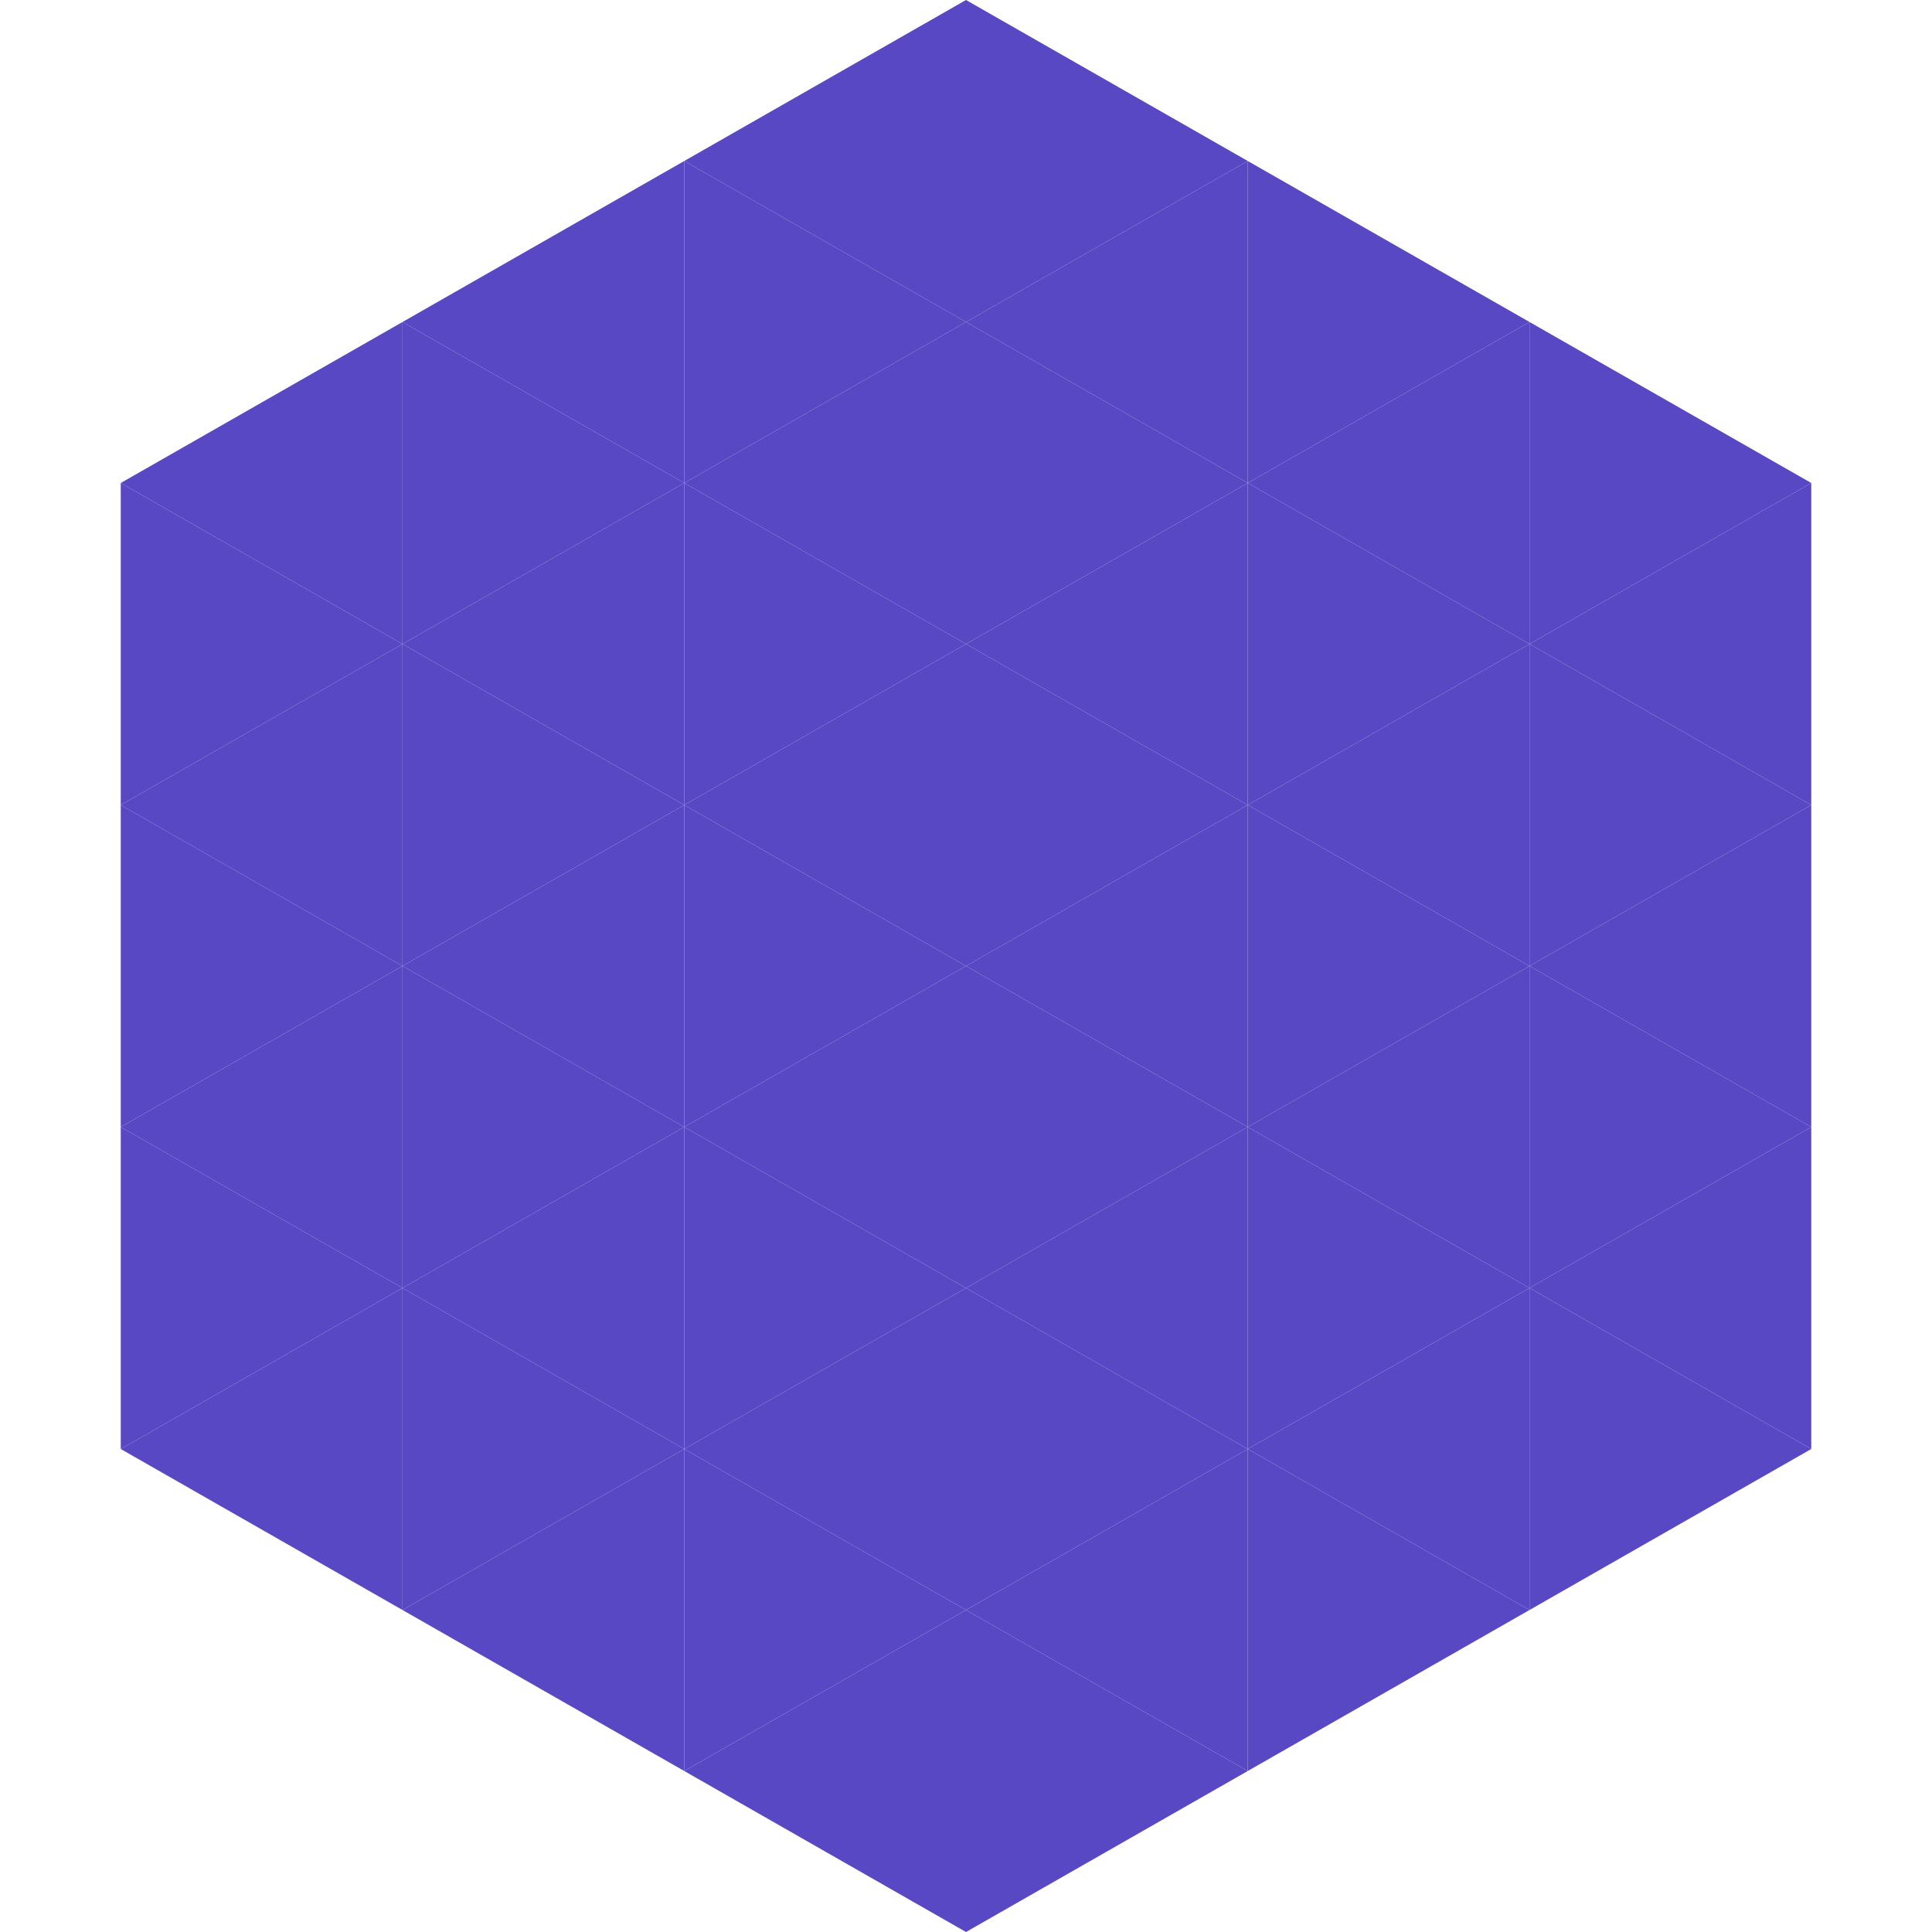
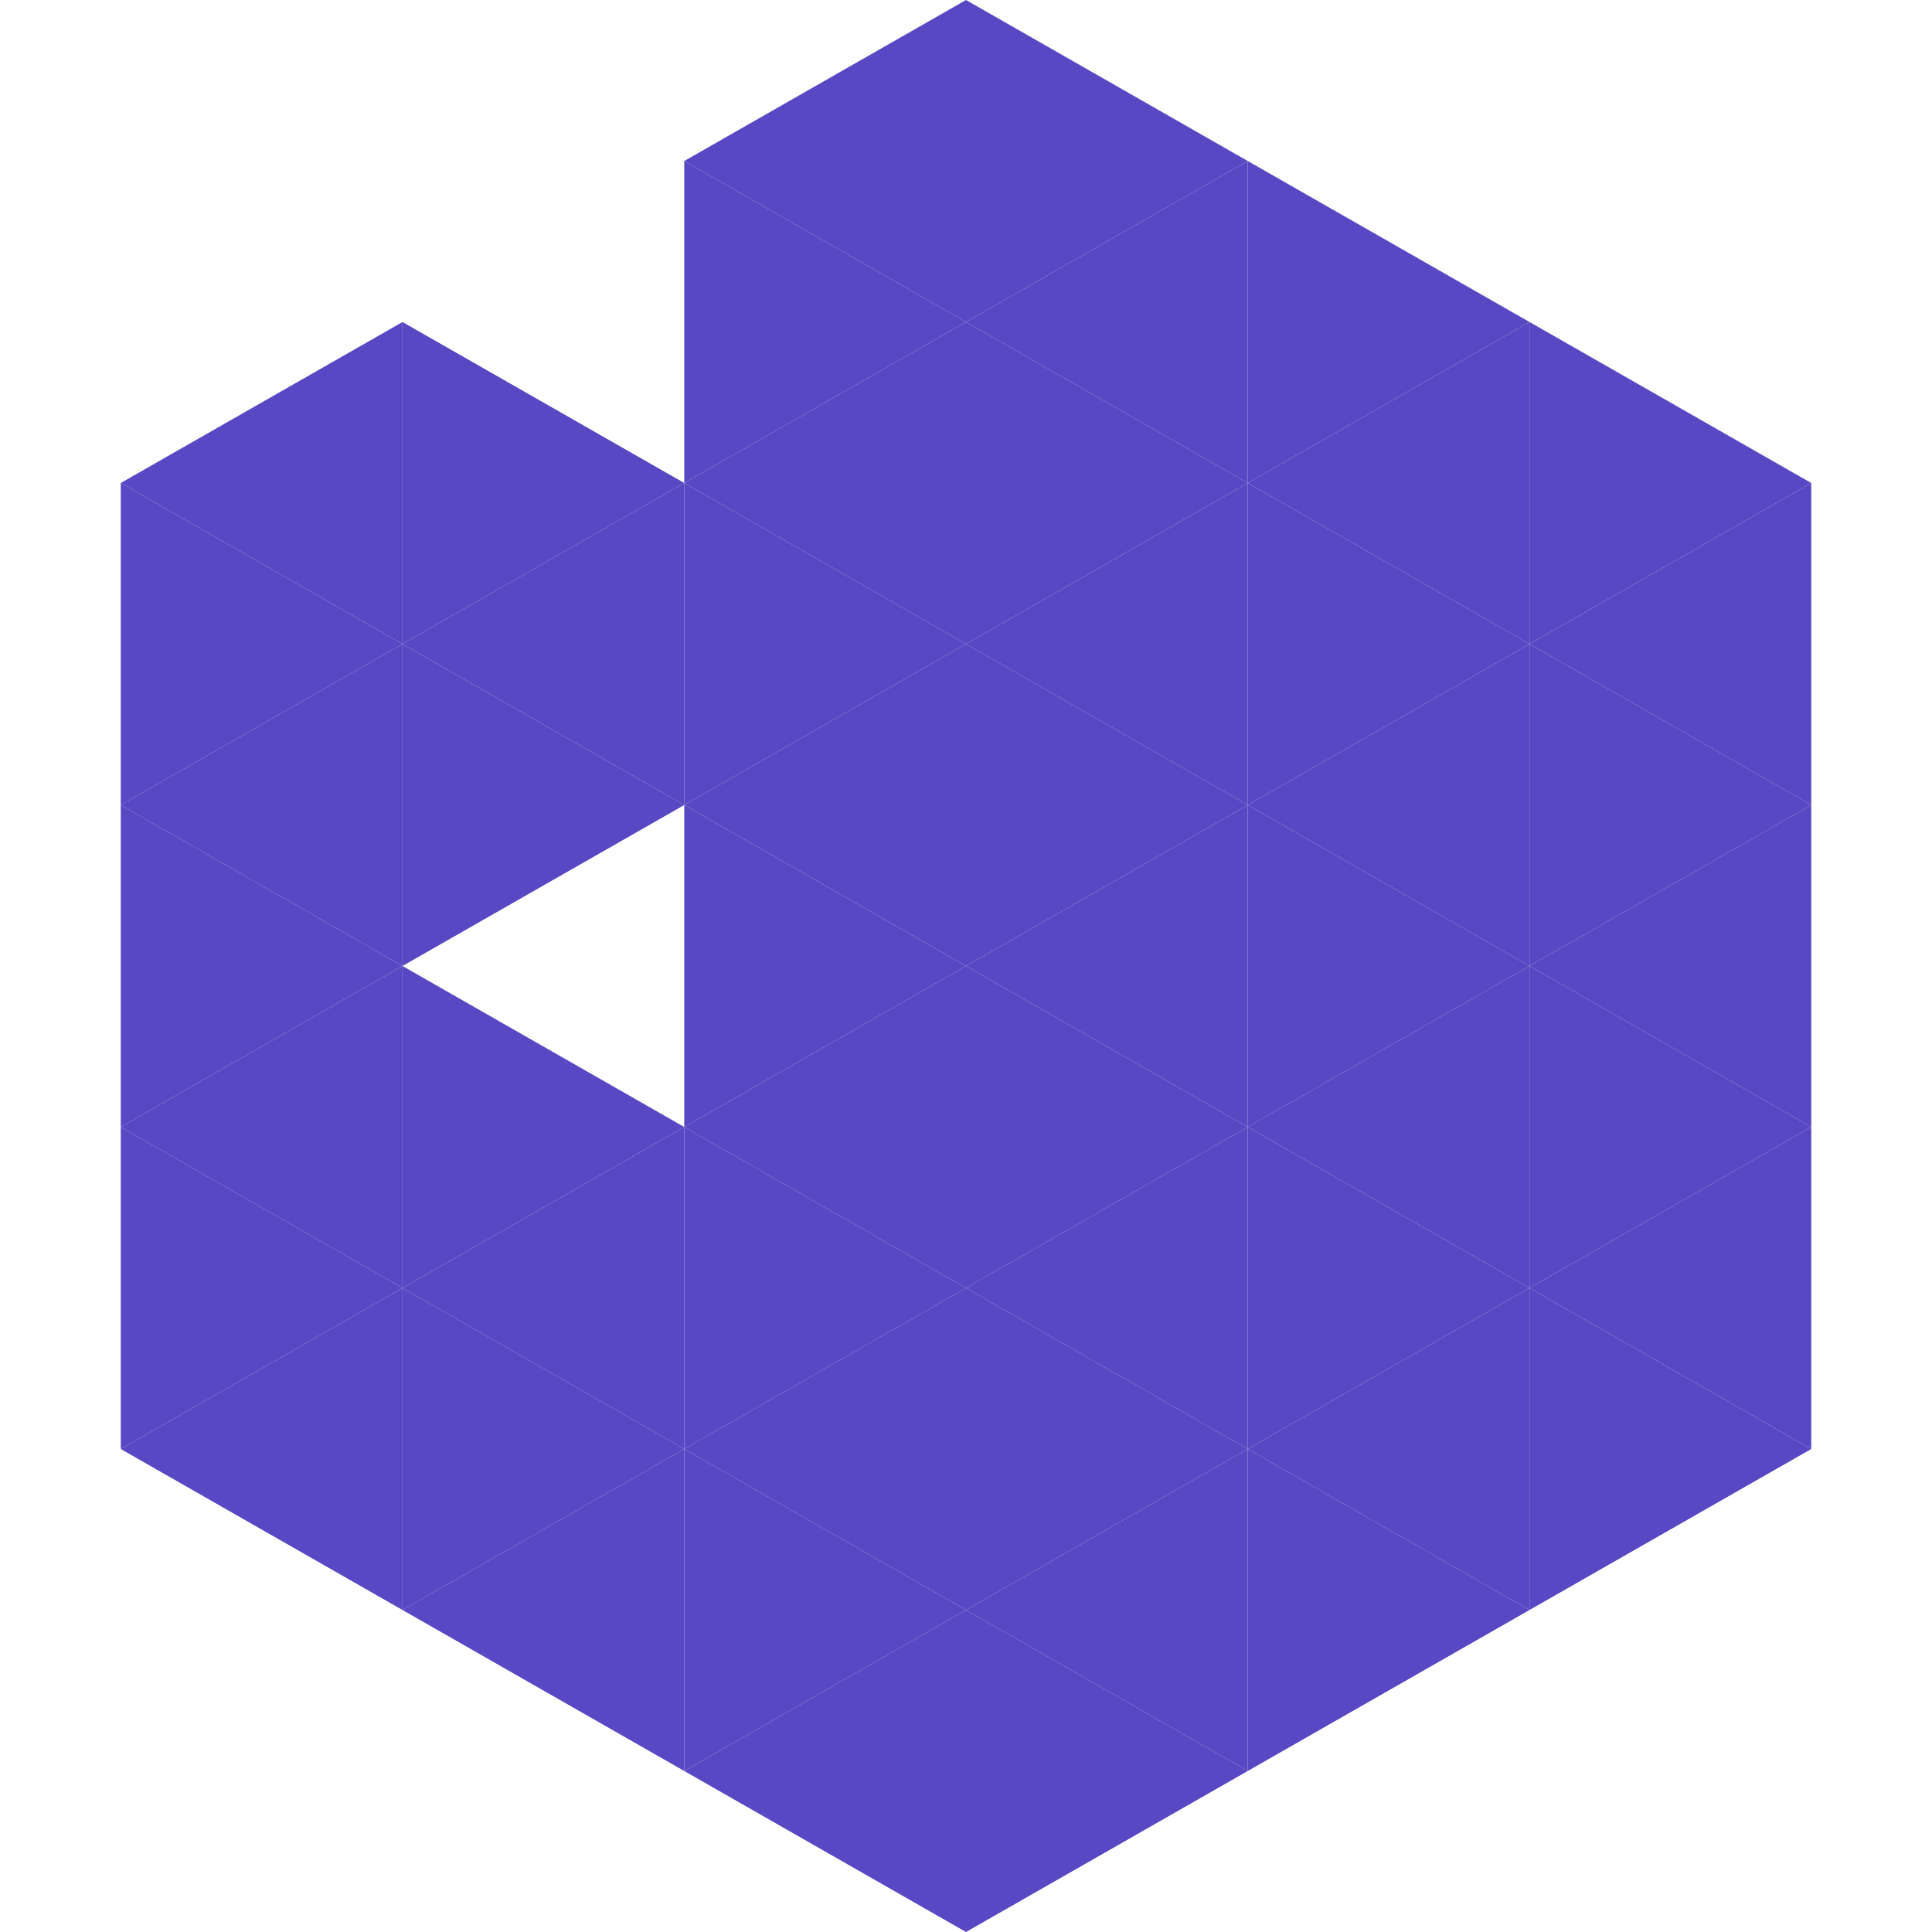
<svg xmlns="http://www.w3.org/2000/svg" width="240" height="240">
  <polygon points="50,40 15,60 50,80" style="fill:rgb(88,72,195)" />
  <polygon points="190,40 225,60 190,80" style="fill:rgb(88,72,195)" />
  <polygon points="15,60 50,80 15,100" style="fill:rgb(88,72,195)" />
  <polygon points="225,60 190,80 225,100" style="fill:rgb(88,72,195)" />
  <polygon points="50,80 15,100 50,120" style="fill:rgb(88,72,195)" />
  <polygon points="190,80 225,100 190,120" style="fill:rgb(88,72,195)" />
  <polygon points="15,100 50,120 15,140" style="fill:rgb(88,72,195)" />
  <polygon points="225,100 190,120 225,140" style="fill:rgb(88,72,195)" />
  <polygon points="50,120 15,140 50,160" style="fill:rgb(88,72,195)" />
  <polygon points="190,120 225,140 190,160" style="fill:rgb(88,72,195)" />
  <polygon points="15,140 50,160 15,180" style="fill:rgb(88,72,195)" />
  <polygon points="225,140 190,160 225,180" style="fill:rgb(88,72,195)" />
  <polygon points="50,160 15,180 50,200" style="fill:rgb(88,72,195)" />
  <polygon points="190,160 225,180 190,200" style="fill:rgb(88,72,195)" />
  <polygon points="15,180 50,200 15,220" style="fill:rgb(255,255,255); fill-opacity:0" />
  <polygon points="225,180 190,200 225,220" style="fill:rgb(255,255,255); fill-opacity:0" />
  <polygon points="50,0 85,20 50,40" style="fill:rgb(255,255,255); fill-opacity:0" />
  <polygon points="190,0 155,20 190,40" style="fill:rgb(255,255,255); fill-opacity:0" />
-   <polygon points="85,20 50,40 85,60" style="fill:rgb(88,72,195)" />
  <polygon points="155,20 190,40 155,60" style="fill:rgb(88,72,195)" />
  <polygon points="50,40 85,60 50,80" style="fill:rgb(88,72,195)" />
  <polygon points="190,40 155,60 190,80" style="fill:rgb(88,72,195)" />
  <polygon points="85,60 50,80 85,100" style="fill:rgb(88,72,195)" />
  <polygon points="155,60 190,80 155,100" style="fill:rgb(88,72,195)" />
  <polygon points="50,80 85,100 50,120" style="fill:rgb(88,72,195)" />
  <polygon points="190,80 155,100 190,120" style="fill:rgb(88,72,195)" />
-   <polygon points="85,100 50,120 85,140" style="fill:rgb(88,72,195)" />
  <polygon points="155,100 190,120 155,140" style="fill:rgb(88,72,195)" />
  <polygon points="50,120 85,140 50,160" style="fill:rgb(88,72,195)" />
  <polygon points="190,120 155,140 190,160" style="fill:rgb(88,72,195)" />
  <polygon points="85,140 50,160 85,180" style="fill:rgb(88,72,195)" />
  <polygon points="155,140 190,160 155,180" style="fill:rgb(88,72,195)" />
  <polygon points="50,160 85,180 50,200" style="fill:rgb(88,72,195)" />
  <polygon points="190,160 155,180 190,200" style="fill:rgb(88,72,195)" />
  <polygon points="85,180 50,200 85,220" style="fill:rgb(88,72,195)" />
  <polygon points="155,180 190,200 155,220" style="fill:rgb(88,72,195)" />
  <polygon points="120,0 85,20 120,40" style="fill:rgb(88,72,195)" />
  <polygon points="120,0 155,20 120,40" style="fill:rgb(88,72,195)" />
  <polygon points="85,20 120,40 85,60" style="fill:rgb(88,72,195)" />
  <polygon points="155,20 120,40 155,60" style="fill:rgb(88,72,195)" />
  <polygon points="120,40 85,60 120,80" style="fill:rgb(88,72,195)" />
  <polygon points="120,40 155,60 120,80" style="fill:rgb(88,72,195)" />
  <polygon points="85,60 120,80 85,100" style="fill:rgb(88,72,195)" />
  <polygon points="155,60 120,80 155,100" style="fill:rgb(88,72,195)" />
  <polygon points="120,80 85,100 120,120" style="fill:rgb(88,72,195)" />
  <polygon points="120,80 155,100 120,120" style="fill:rgb(88,72,195)" />
  <polygon points="85,100 120,120 85,140" style="fill:rgb(88,72,195)" />
  <polygon points="155,100 120,120 155,140" style="fill:rgb(88,72,195)" />
  <polygon points="120,120 85,140 120,160" style="fill:rgb(88,72,195)" />
  <polygon points="120,120 155,140 120,160" style="fill:rgb(88,72,195)" />
  <polygon points="85,140 120,160 85,180" style="fill:rgb(88,72,195)" />
  <polygon points="155,140 120,160 155,180" style="fill:rgb(88,72,195)" />
  <polygon points="120,160 85,180 120,200" style="fill:rgb(88,72,195)" />
  <polygon points="120,160 155,180 120,200" style="fill:rgb(88,72,195)" />
  <polygon points="85,180 120,200 85,220" style="fill:rgb(88,72,195)" />
  <polygon points="155,180 120,200 155,220" style="fill:rgb(88,72,195)" />
  <polygon points="120,200 85,220 120,240" style="fill:rgb(88,72,195)" />
  <polygon points="120,200 155,220 120,240" style="fill:rgb(88,72,195)" />
  <polygon points="85,220 120,240 85,260" style="fill:rgb(255,255,255); fill-opacity:0" />
  <polygon points="155,220 120,240 155,260" style="fill:rgb(255,255,255); fill-opacity:0" />
</svg>